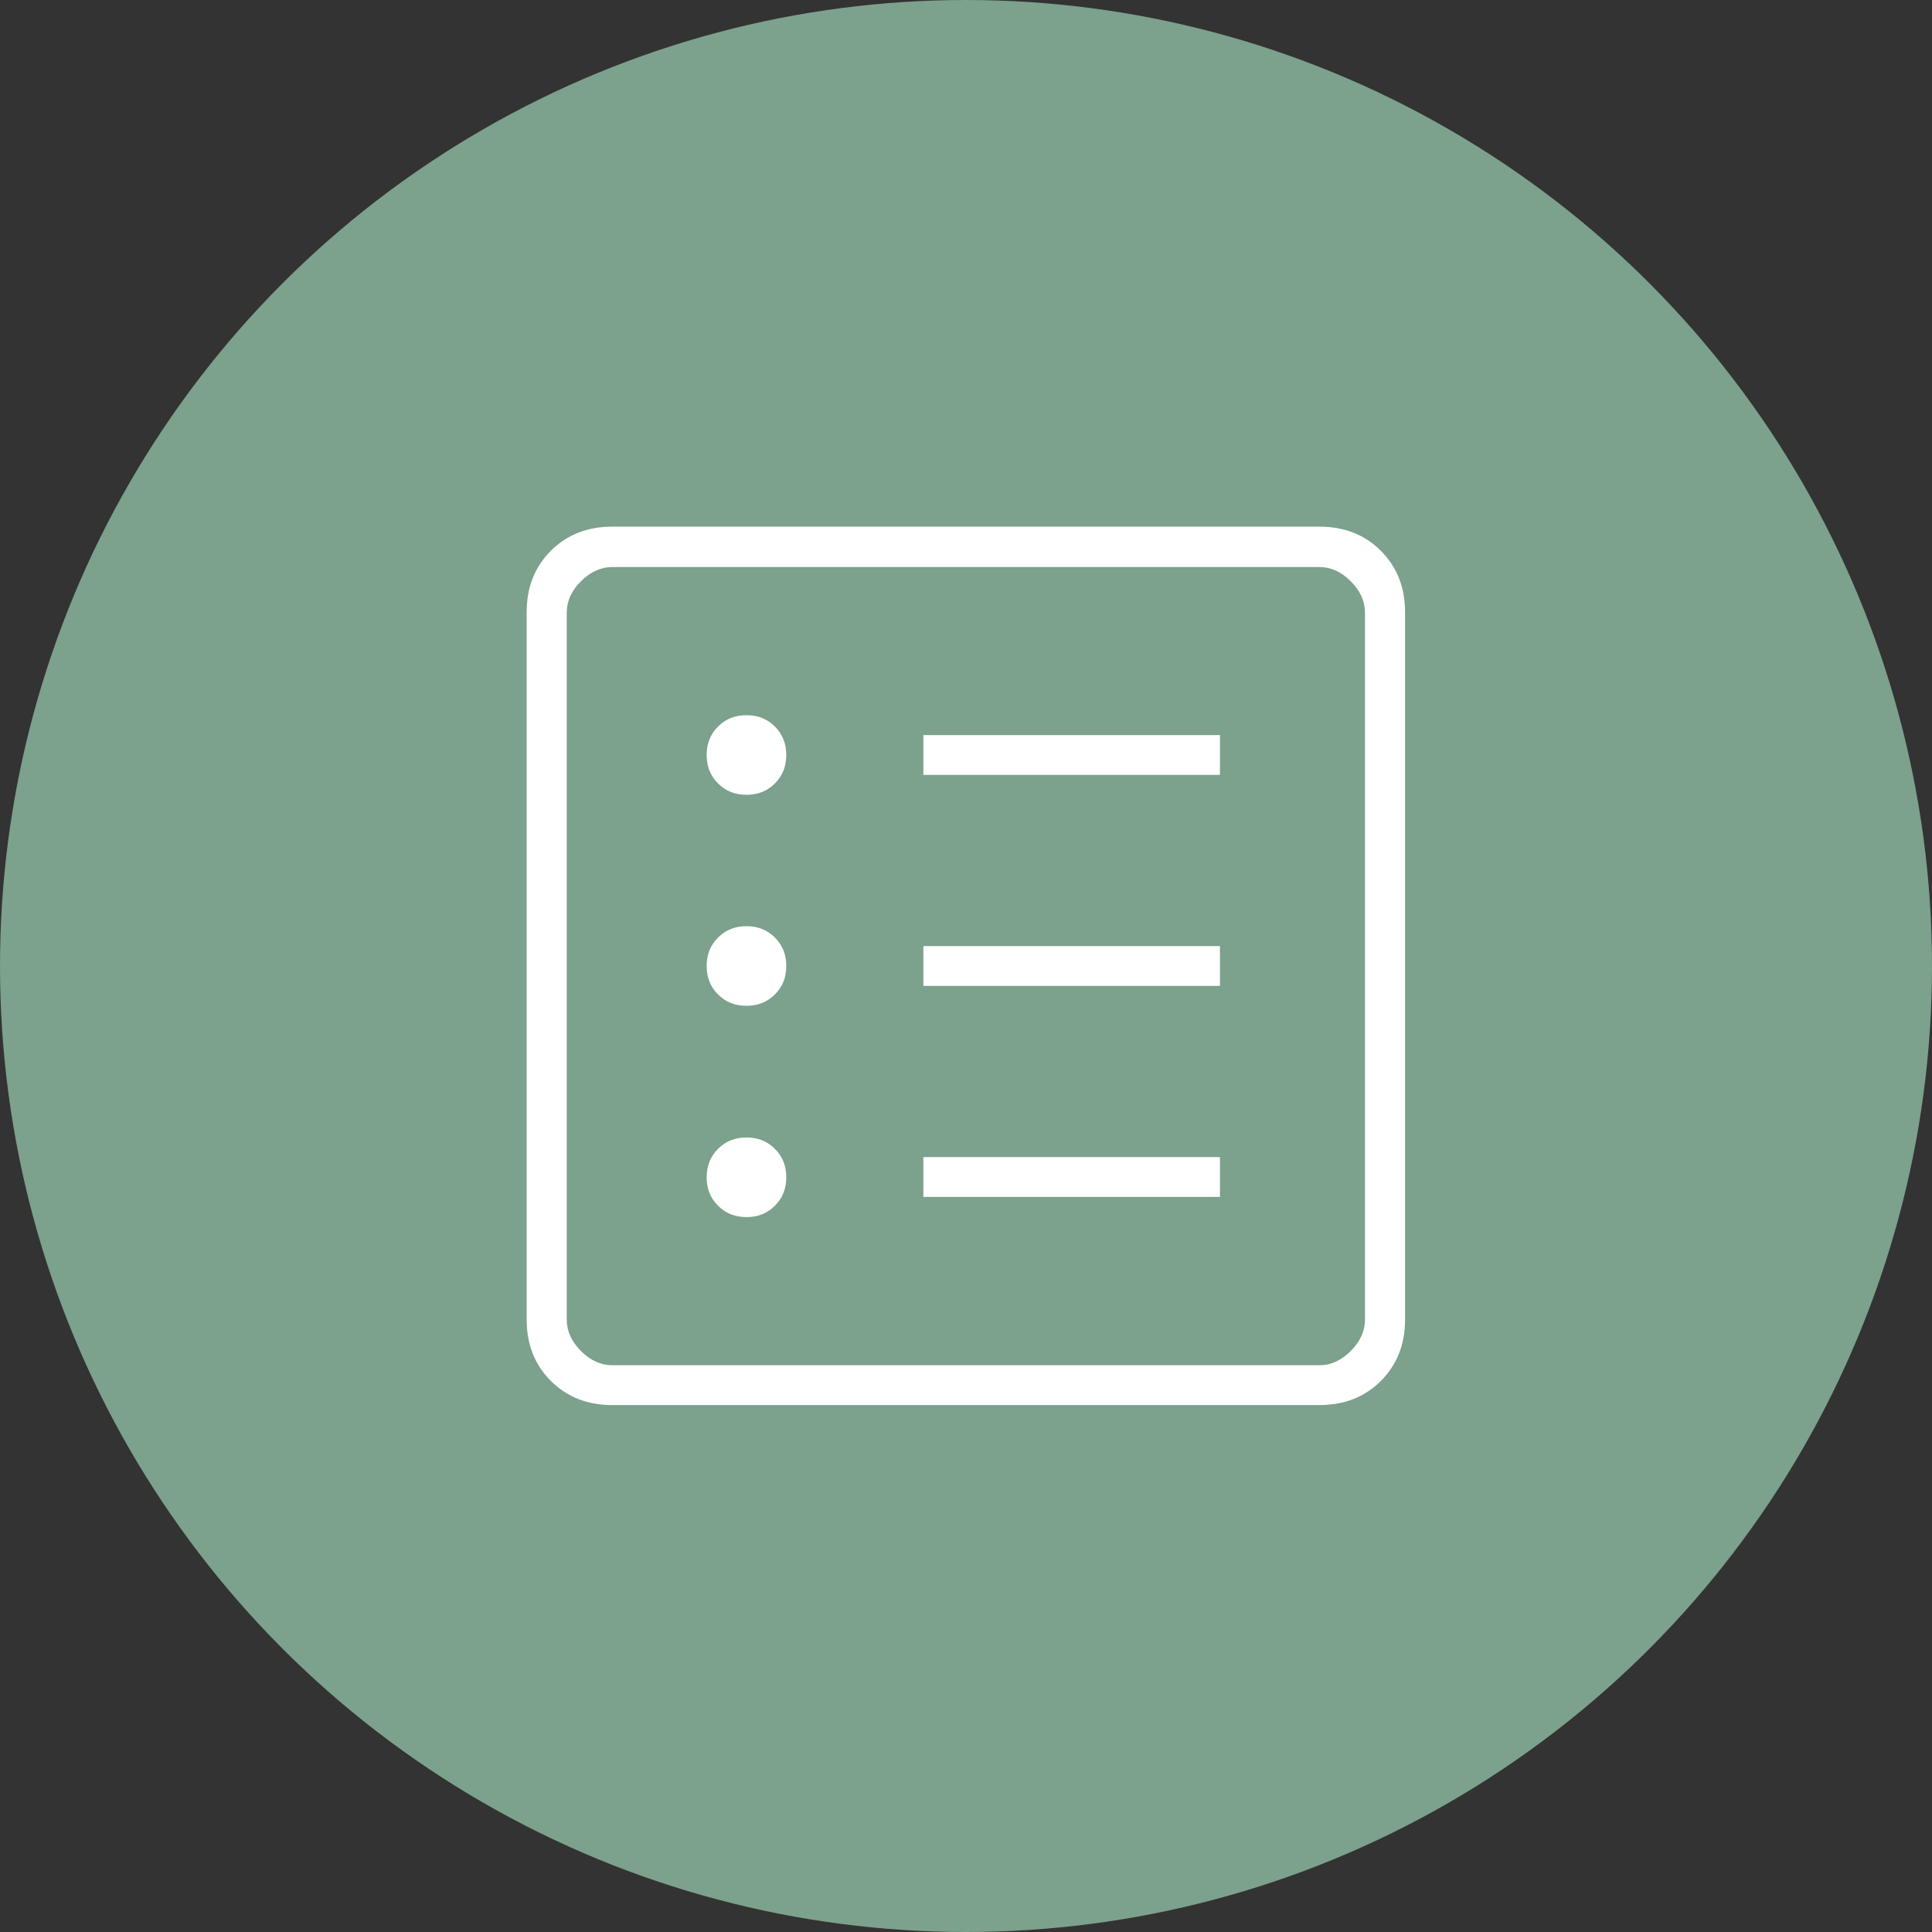
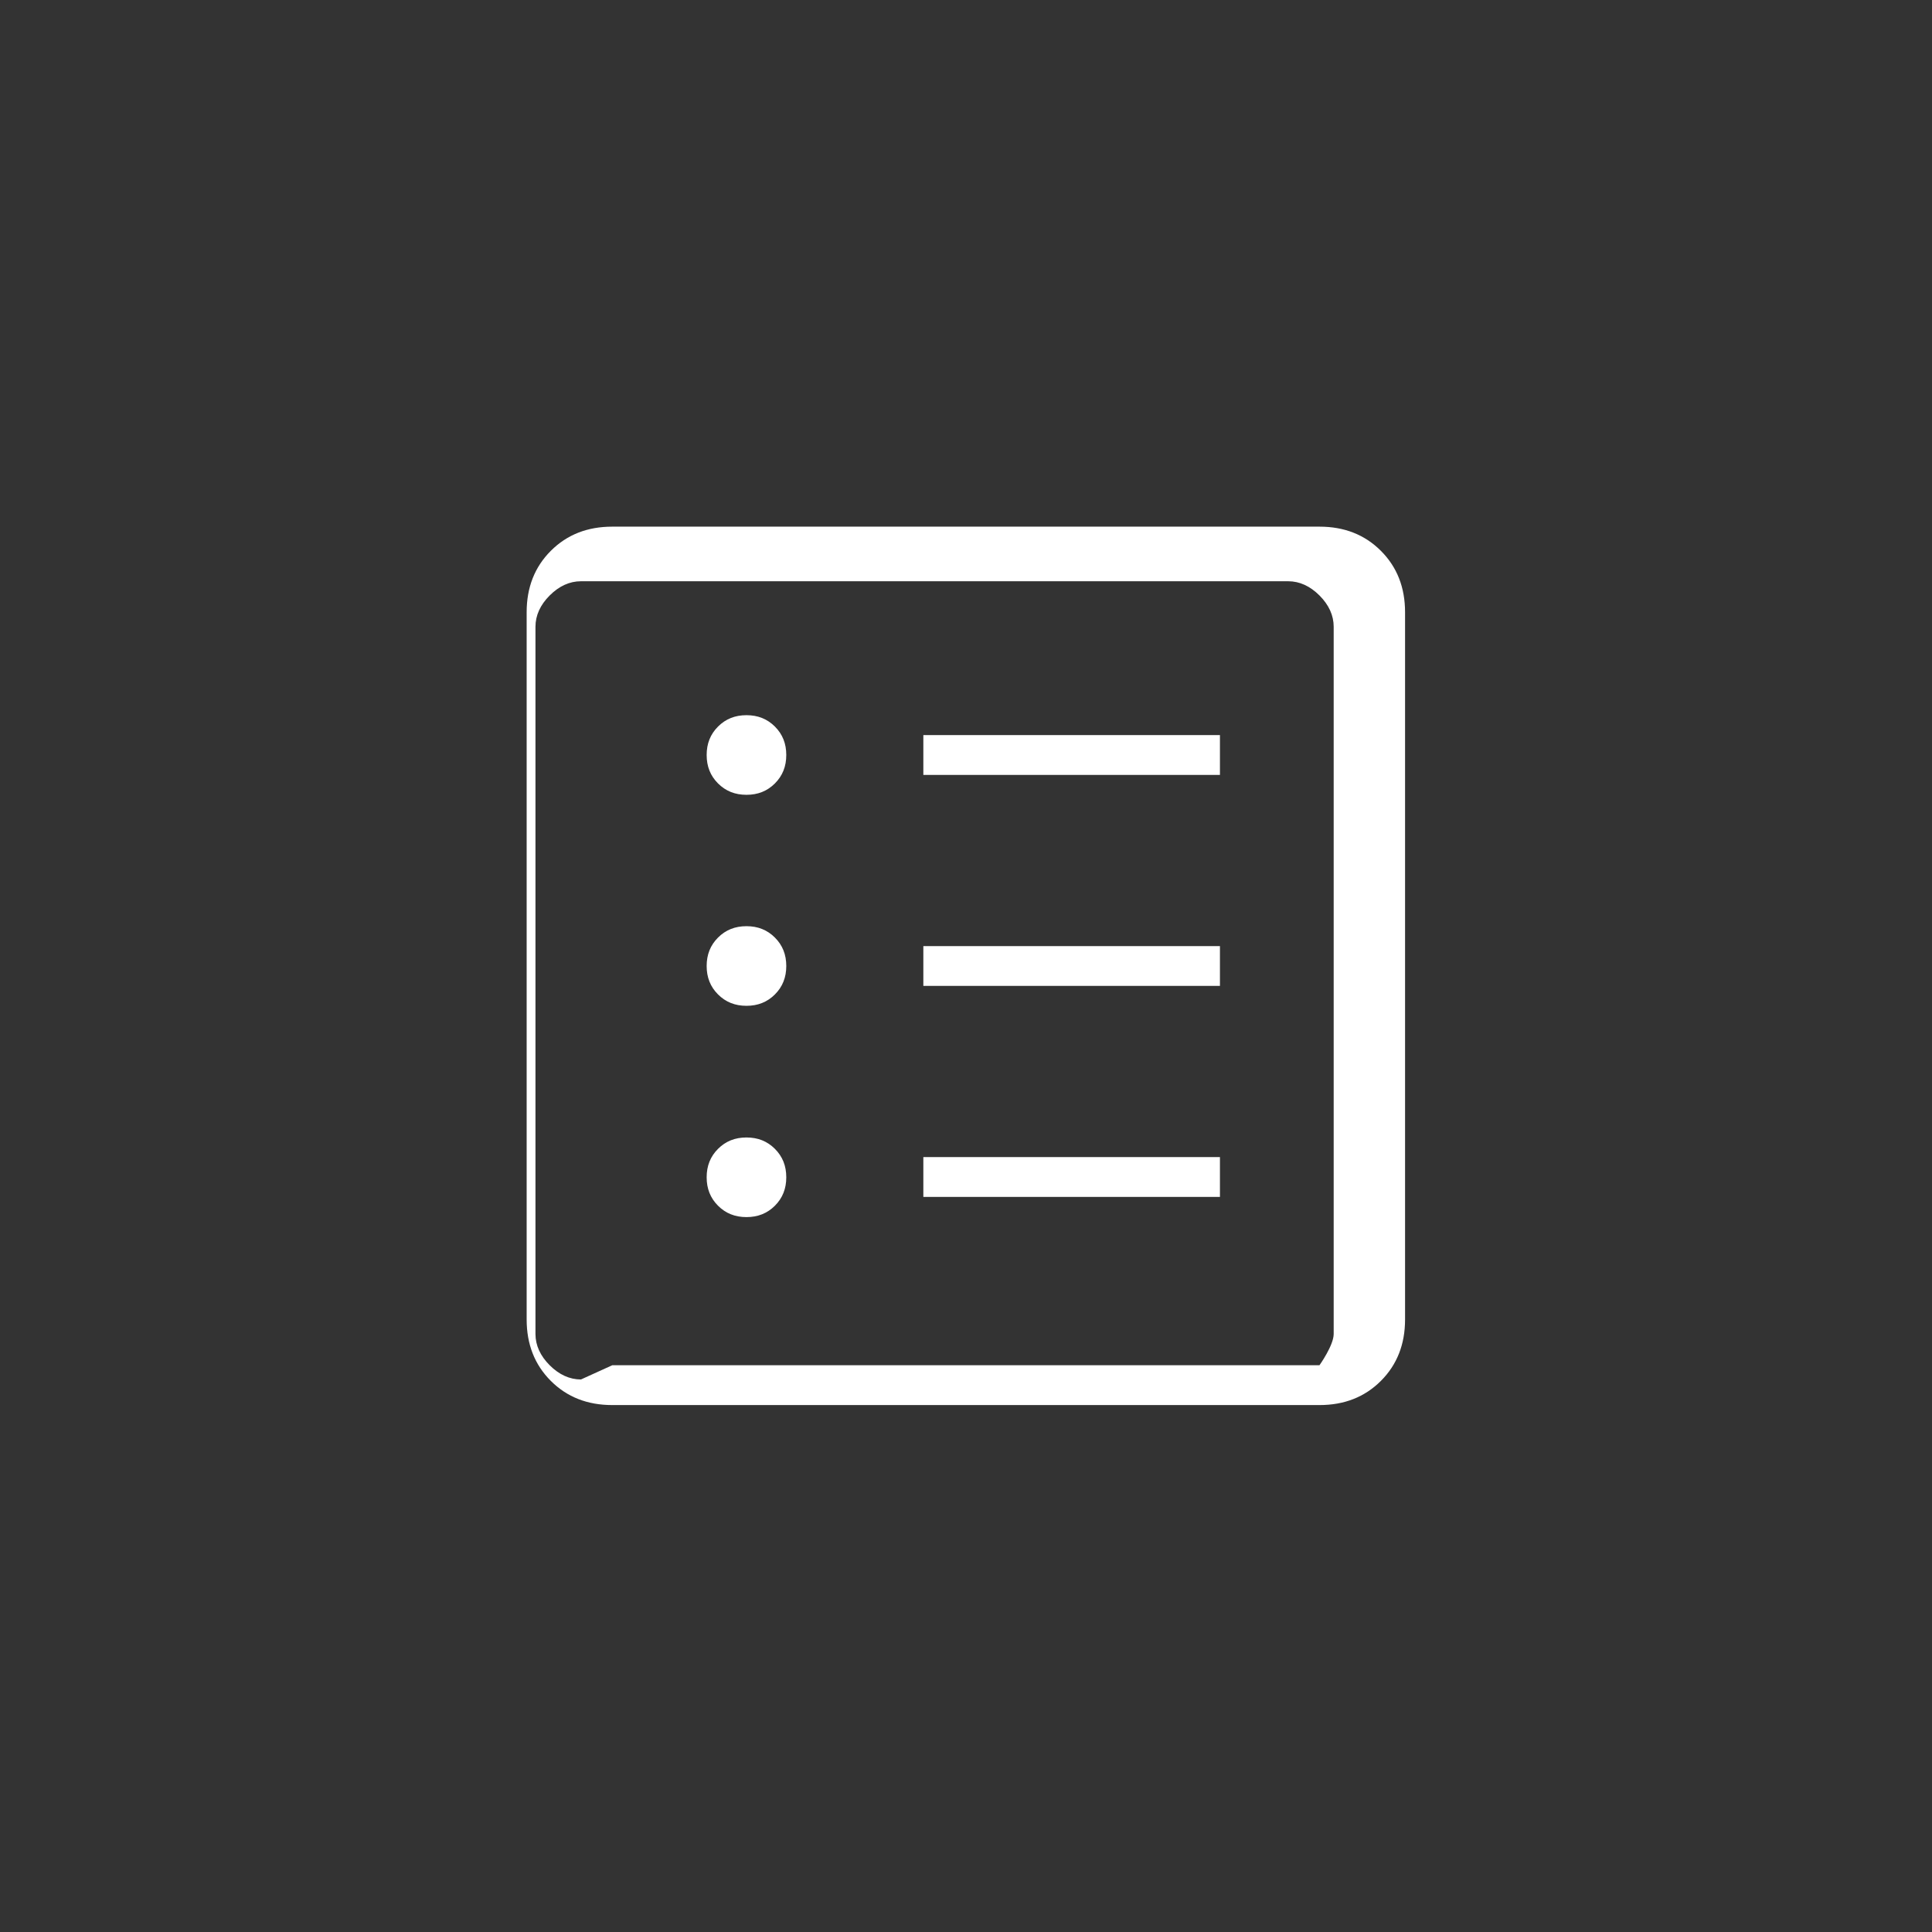
<svg xmlns="http://www.w3.org/2000/svg" id="Ebene_2" viewBox="0 0 67.94 67.94">
  <rect x="0" y="0" width="67.94" height="67.94" fill="#333333" stroke="none" />
  <defs>
    <style>.cls-1{fill:#7ca18c;}.cls-2{fill:#fff;}</style>
  </defs>
  <g id="Ebene_2-2">
-     <circle class="cls-1" cx="33.97" cy="33.97" r="33.97" />
-     <path class="cls-2" d="M26.25,42.8c.4,0,.73-.13,1-.4s.4-.6.4-1-.13-.73-.4-1c-.27-.27-.6-.4-1-.4s-.73.13-1,.4c-.27.27-.4.6-.4,1s.13.73.4,1,.6.4,1,.4ZM26.25,35.37c.4,0,.73-.13,1-.4.27-.27.4-.6.4-1s-.13-.73-.4-1c-.27-.27-.6-.4-1-.4s-.73.13-1,.4c-.27.27-.4.6-.4,1s.13.73.4,1,.6.4,1,.4ZM26.25,27.95c.4,0,.73-.13,1-.4s.4-.6.4-1-.13-.73-.4-1c-.27-.27-.6-.4-1-.4s-.73.13-1,.4-.4.6-.4,1,.13.73.4,1,.6.4,1,.4ZM32.47,42.09h10.43v-1.4h-10.43v1.4ZM32.47,34.67h10.43v-1.4h-10.43v1.4ZM32.47,27.25h10.43v-1.4h-10.43v1.4ZM21.53,49.41c-.87,0-1.59-.28-2.16-.85s-.85-1.29-.85-2.16v-24.87c0-.87.28-1.59.85-2.16s1.29-.85,2.16-.85h24.87c.87,0,1.59.28,2.16.85s.85,1.29.85,2.16v24.87c0,.87-.28,1.59-.85,2.16s-1.29.85-2.16.85h-24.87ZM21.53,48.01h24.87c.4,0,.77-.17,1.1-.5s.5-.7.5-1.1v-24.87c0-.4-.17-.77-.5-1.1s-.7-.5-1.1-.5h-24.87c-.4,0-.77.17-1.1.5s-.5.7-.5,1.1v24.87c0,.4.17.77.5,1.1s.7.5,1.1.5ZM19.93,19.93v28.08-28.08Z" />
+     <path class="cls-2" d="M26.25,42.8c.4,0,.73-.13,1-.4s.4-.6.4-1-.13-.73-.4-1c-.27-.27-.6-.4-1-.4s-.73.13-1,.4c-.27.27-.4.6-.4,1s.13.73.4,1,.6.4,1,.4ZM26.25,35.37c.4,0,.73-.13,1-.4.27-.27.4-.6.4-1s-.13-.73-.4-1c-.27-.27-.6-.4-1-.4s-.73.13-1,.4c-.27.27-.4.6-.4,1s.13.73.4,1,.6.4,1,.4ZM26.25,27.95c.4,0,.73-.13,1-.4s.4-.6.4-1-.13-.73-.4-1c-.27-.27-.6-.4-1-.4s-.73.13-1,.4-.4.6-.4,1,.13.73.4,1,.6.4,1,.4ZM32.47,42.09h10.43v-1.4h-10.43v1.4ZM32.47,34.67h10.43v-1.4h-10.43v1.4ZM32.47,27.25h10.43v-1.4h-10.43v1.4ZM21.53,49.41c-.87,0-1.59-.28-2.16-.85s-.85-1.29-.85-2.16v-24.87c0-.87.28-1.59.85-2.16s1.29-.85,2.16-.85h24.87c.87,0,1.59.28,2.16.85s.85,1.29.85,2.16v24.87c0,.87-.28,1.59-.85,2.16s-1.29.85-2.16.85h-24.87ZM21.53,48.01h24.87s.5-.7.5-1.1v-24.87c0-.4-.17-.77-.5-1.1s-.7-.5-1.1-.5h-24.87c-.4,0-.77.17-1.1.5s-.5.7-.5,1.1v24.87c0,.4.17.77.5,1.1s.7.5,1.1.5ZM19.93,19.93v28.08-28.08Z" />
  </g>
</svg>